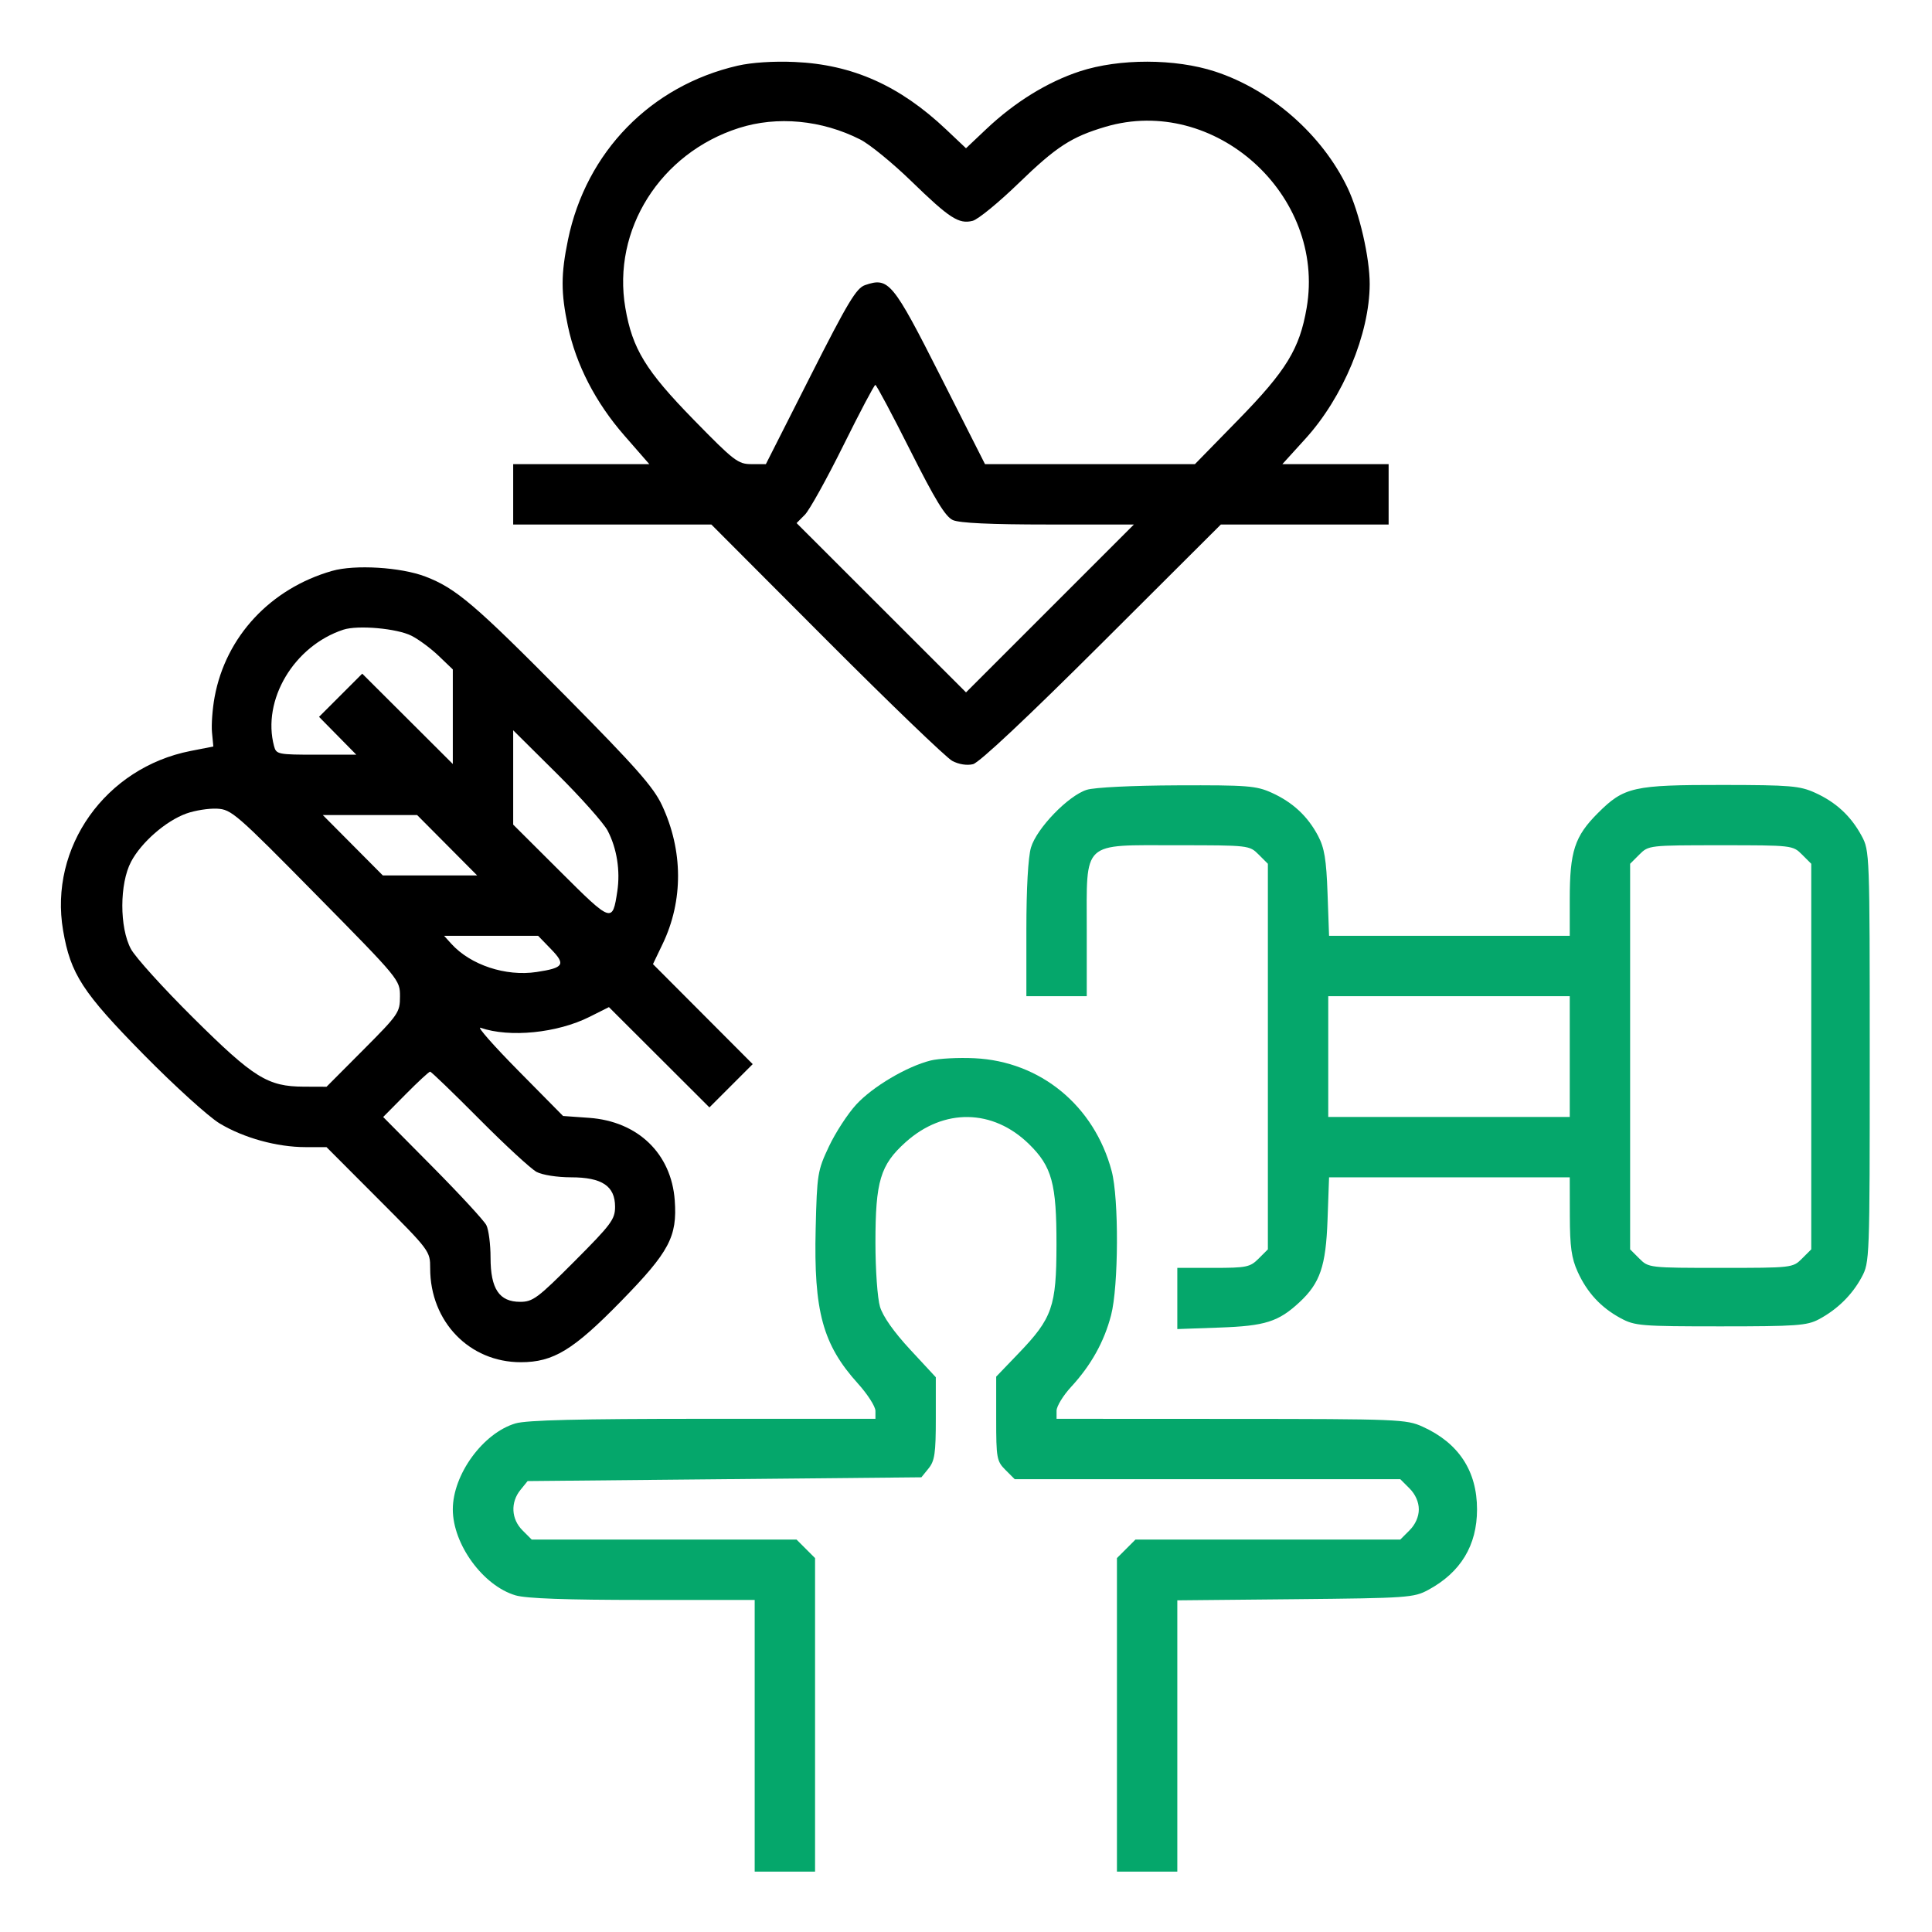
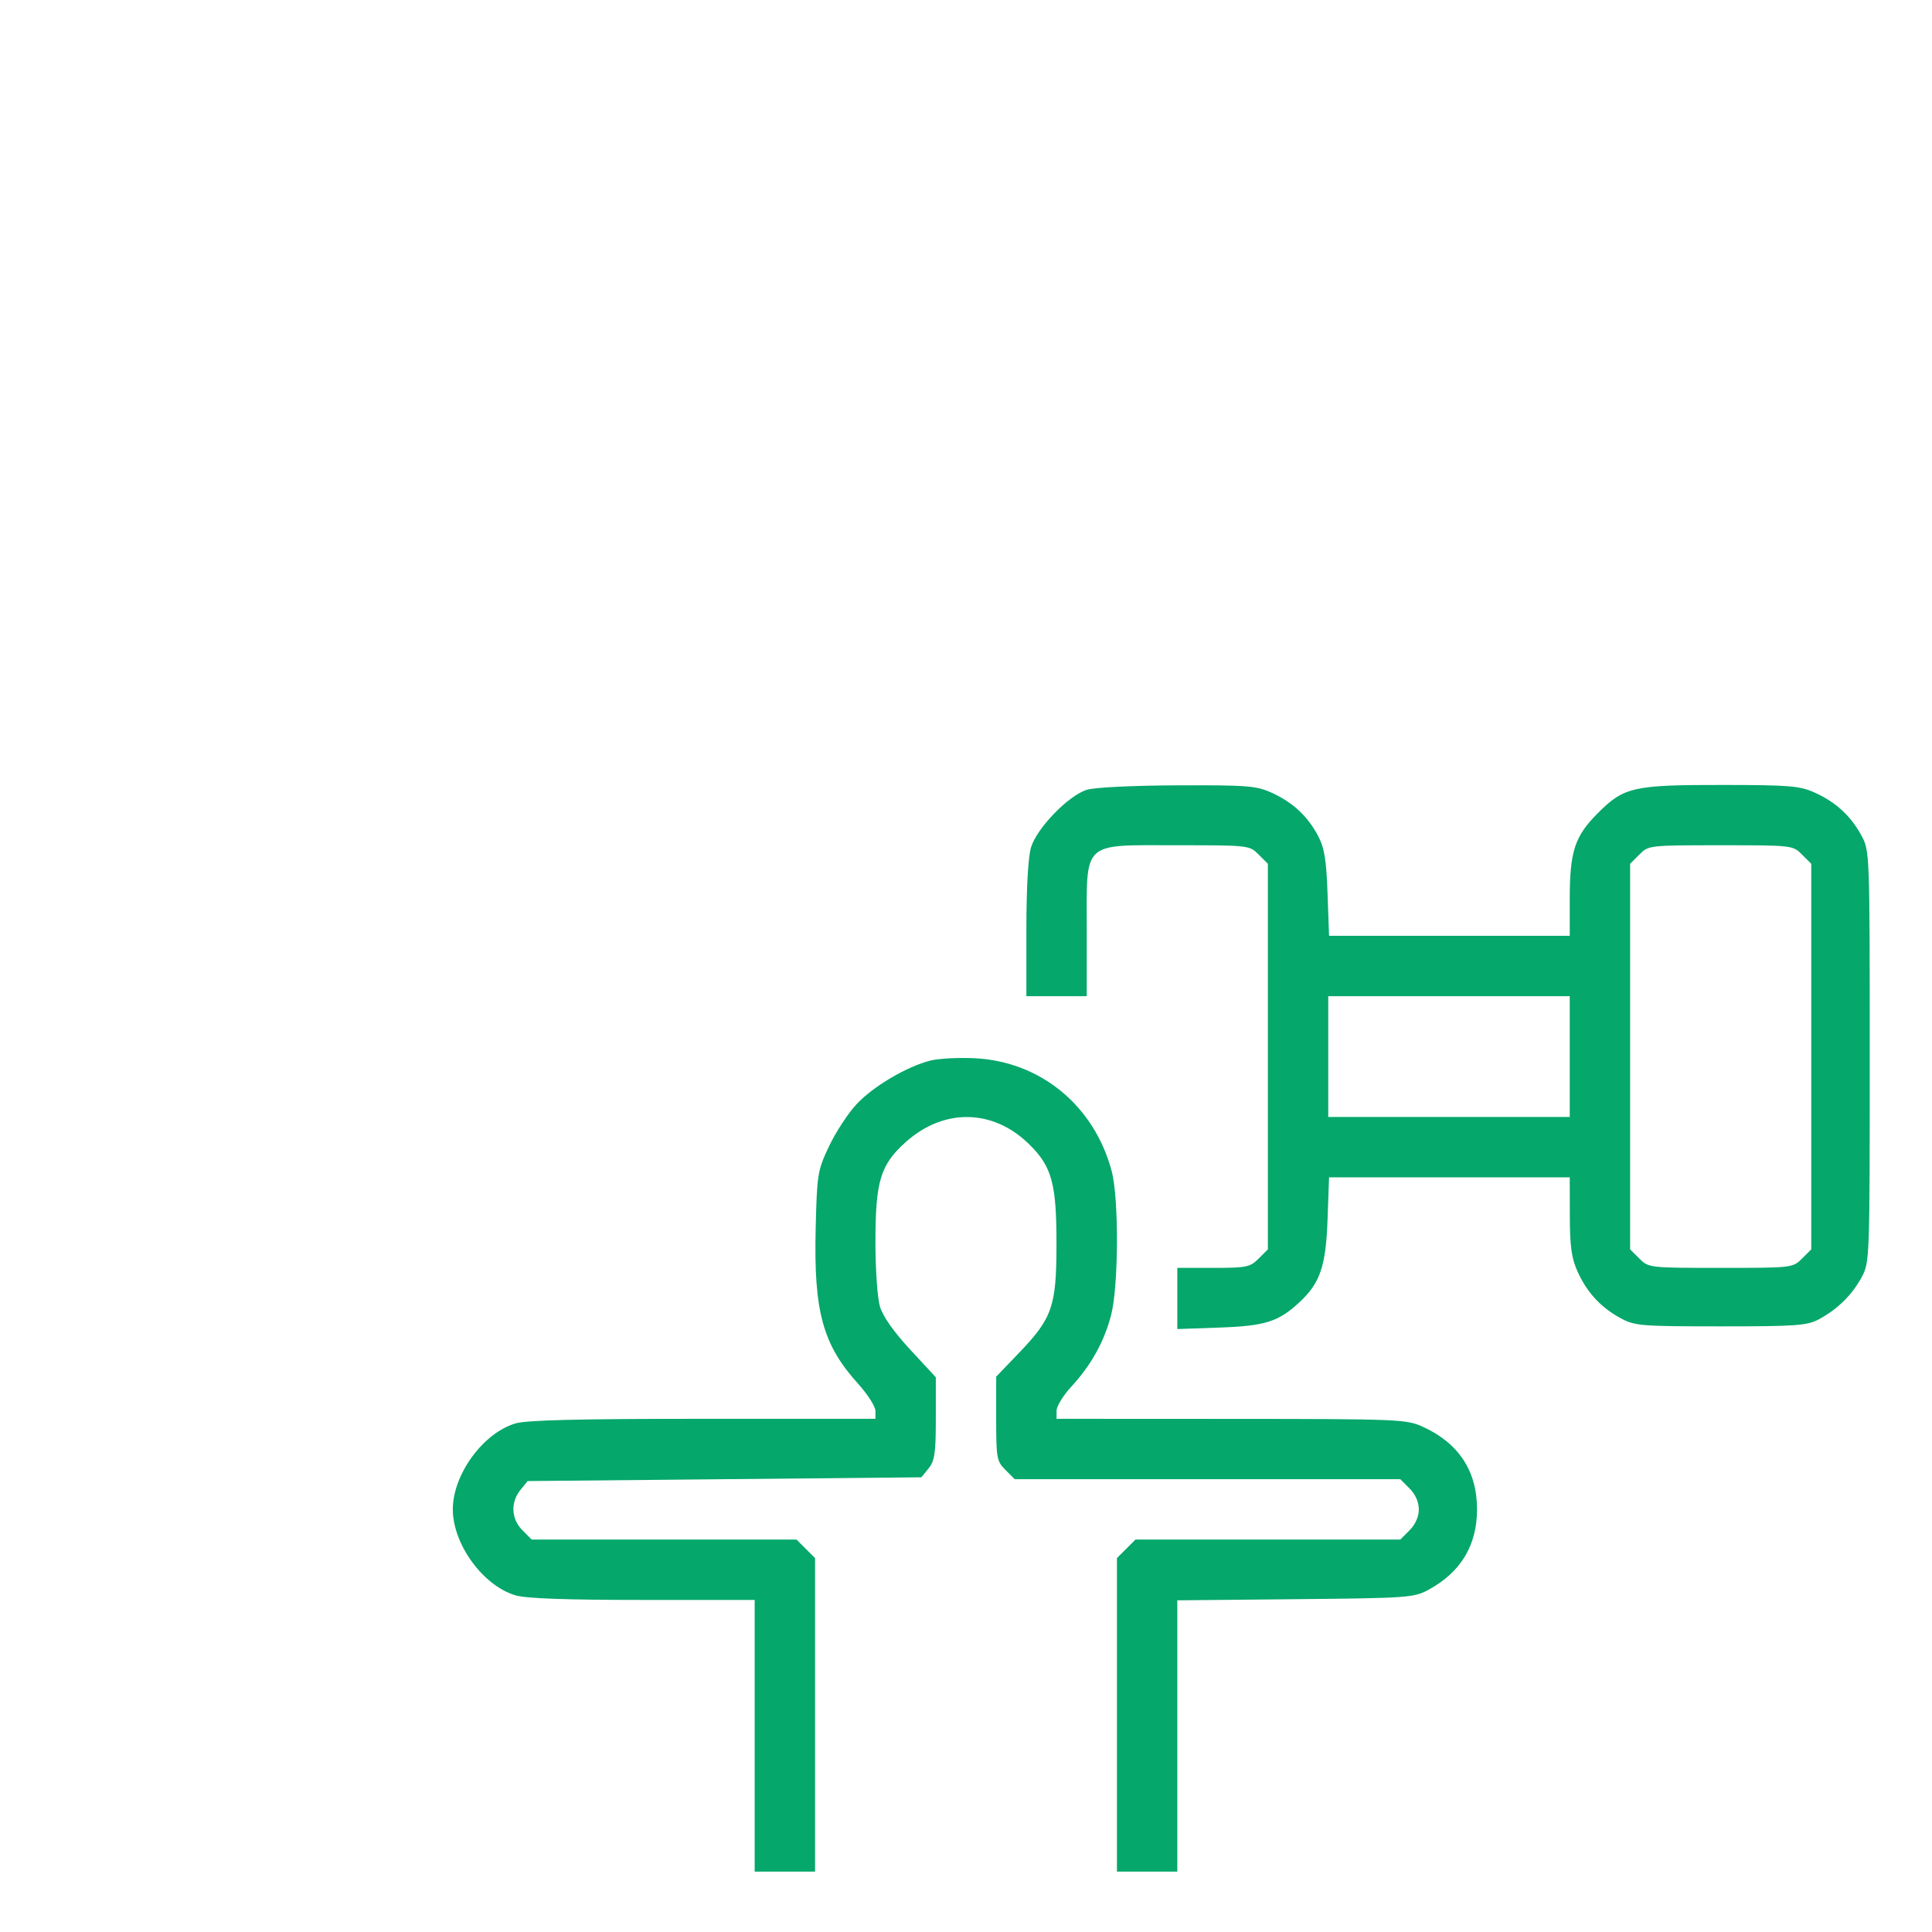
<svg xmlns="http://www.w3.org/2000/svg" width="512" height="512" viewBox="0 0 512 512" version="1.1">
-   <path d="M 195.500 17.406 C 172.452 22.711, 155.331 40.268, 150.528 63.520 C 148.630 72.705, 148.627 77.575, 150.511 86.471 C 152.671 96.668, 157.836 106.675, 165.434 115.387 L 172.073 123 154.037 123 L 136 123 136 131 L 136 139 162.256 139 L 188.512 139 219.006 169.566 C 235.778 186.377, 250.786 200.814, 252.358 201.647 C 254.096 202.569, 256.251 202.909, 257.858 202.515 C 259.518 202.109, 272.211 190.190, 292.021 170.434 L 323.541 139 345.771 139 L 368 139 368 131 L 368 123 353.920 123 L 339.841 123 345.970 116.250 C 355.956 105.253, 362.928 88.488, 362.983 75.338 C 363.012 68.330, 360.251 56.310, 357.102 49.740 C 350.358 35.665, 336.834 23.803, 322 18.953 C 311.443 15.500, 296.617 15.479, 286.172 18.900 C 277.606 21.707, 268.932 27.059, 261.384 34.198 L 256 39.290 250.737 34.313 C 238.434 22.677, 225.903 17.093, 210.592 16.423 C 204.989 16.178, 199.198 16.555, 195.500 17.406 M 195.798 33.931 C 174.981 40.587, 162.175 60.878, 165.722 81.587 C 167.582 92.445, 171.104 98.209, 183.848 111.250 C 194.541 122.193, 195.592 123, 199.147 123 L 202.965 123 214.733 99.750 C 224.675 80.105, 226.926 76.354, 229.250 75.557 C 235.532 73.403, 236.563 74.649, 249.267 99.750 L 261.035 123 288.853 123 L 316.671 123 328.152 111.250 C 340.896 98.209, 344.418 92.445, 346.278 81.587 C 351.410 51.626, 321.846 25.038, 292.932 33.610 C 283.917 36.283, 279.937 38.872, 269.908 48.589 C 264.633 53.700, 259.162 58.172, 257.751 58.526 C 254.092 59.445, 251.650 57.864, 241.500 48.008 C 236.550 43.201, 230.475 38.239, 228 36.982 C 217.800 31.798, 205.972 30.678, 195.798 33.931 M 223.475 118.096 C 219.089 126.948, 214.511 135.188, 213.303 136.407 L 211.105 138.622 233.555 161.055 L 256.006 183.489 278.250 161.244 L 300.494 139 277.794 139 C 262.484 139, 254.251 138.616, 252.505 137.820 C 250.540 136.925, 247.814 132.462, 241.208 119.324 C 236.418 109.800, 232.264 102.006, 231.975 102.004 C 231.686 102.002, 227.861 109.243, 223.475 118.096 M 88 151.296 C 71.675 155.974, 59.840 168.678, 56.878 184.704 C 56.300 187.830, 55.987 192.063, 56.182 194.109 L 56.537 197.831 50.518 199.011 C 27.943 203.439, 12.947 224.549, 16.722 246.587 C 18.699 258.129, 21.864 263, 38.105 279.500 C 46.226 287.750, 55.262 295.943, 58.185 297.708 C 64.566 301.559, 73.407 304, 80.973 304 L 86.527 304 100.263 317.763 C 113.937 331.462, 114 331.547, 114 336.137 C 114 350.240, 124.387 361, 138 361 C 146.665 361, 151.926 357.793, 164.681 344.733 C 177.381 331.729, 179.509 327.719, 178.814 318.112 C 177.918 305.717, 169.047 297.166, 156.127 296.241 L 149.216 295.747 137.358 283.739 C 130.836 277.134, 126.326 272.017, 127.335 272.366 C 135.046 275.039, 147.678 273.774, 156.244 269.471 L 161.370 266.897 174.686 280.186 L 188.003 293.475 193.739 287.739 L 199.475 282.003 186.259 268.752 L 173.043 255.500 175.609 250.148 C 181.113 238.669, 181.047 225.369, 175.426 213.385 C 173.170 208.574, 168.544 203.333, 150.083 184.666 C 125.858 160.171, 120.847 155.896, 112.719 152.790 C 106.206 150.302, 94.036 149.566, 88 151.296 M 90.994 166.874 C 77.895 171.172, 69.356 185.531, 72.630 197.750 C 73.207 199.904, 73.686 200, 83.829 200 L 94.425 200 89.487 194.987 L 84.549 189.973 90.272 184.250 L 95.995 178.527 107.998 190.498 L 120 202.469 120 189.937 L 120 177.406 116.250 173.813 C 114.188 171.837, 110.945 169.437, 109.045 168.479 C 105.185 166.532, 94.838 165.613, 90.994 166.874 M 136 206.031 L 136 218.530 148.528 231.015 C 162.138 244.579, 162.316 244.640, 163.591 236.204 C 164.415 230.754, 163.477 224.835, 161.046 220.158 C 160 218.146, 153.937 211.332, 147.572 205.016 L 136 193.533 136 206.031 M 49.385 215.594 C 43.959 217.549, 37.463 223.210, 34.739 228.357 C 31.659 234.177, 31.641 245.820, 34.702 251.500 C 35.888 253.700, 43.303 261.893, 51.179 269.706 C 67.257 285.654, 70.932 287.943, 80.519 287.978 L 86.538 288 96.269 278.232 C 105.623 268.843, 106 268.294, 106 264.064 C 106 259.671, 105.958 259.621, 83.750 237.082 C 62.539 215.555, 61.313 214.491, 57.500 214.306 C 55.300 214.199, 51.648 214.778, 49.385 215.594 M 93.500 224 L 101.453 232 113.953 232 L 126.453 232 118.500 224 L 110.547 216 98.047 216 L 85.547 216 93.500 224 M 119.594 250.104 C 124.694 255.739, 134.023 258.828, 142.204 257.591 C 149.437 256.498, 149.994 255.620, 146.042 251.544 L 142.608 248 130.149 248 L 117.690 248 119.594 250.104 M 107.491 290.009 L 101.545 296.018 114.665 309.259 C 121.880 316.541, 128.283 323.483, 128.892 324.684 C 129.501 325.886, 130 329.762, 130 333.299 C 130 341.561, 132.304 345, 137.840 345 C 141.206 345, 142.489 344.043, 152.267 334.234 C 161.996 324.474, 163 323.125, 163 319.806 C 163 314.311, 159.541 312, 151.315 312 C 147.676 312, 143.732 311.381, 142.200 310.569 C 140.715 309.782, 133.882 303.482, 127.015 296.569 C 120.148 289.656, 114.284 284, 113.984 284 C 113.683 284, 110.762 286.704, 107.491 290.009" stroke="none" fill="#000000" fill-rule="evenodd" />
  <path d="M 288 209.307 C 283.092 210.854, 274.721 219.522, 273.216 224.616 C 272.463 227.165, 272 235.444, 272 246.366 L 272 264 280 264 L 288 264 288 246.455 C 288 222.551, 286.451 224, 312 224 C 330.936 224, 331.111 224.020, 333.545 226.455 L 336 228.909 336 280 L 336 331.091 333.545 333.545 C 331.282 335.809, 330.347 336, 321.545 336 L 312 336 312 344.108 L 312 352.216 323.250 351.816 C 335.285 351.389, 338.801 350.276, 344.342 345.136 C 349.850 340.026, 351.372 335.567, 351.813 323.250 L 352.216 312 384.108 312 L 416 312 416.022 322.250 C 416.039 330.389, 416.463 333.427, 418.081 337 C 420.592 342.548, 424.264 346.516, 429.500 349.342 C 433.260 351.370, 434.852 351.500, 456 351.500 C 476.035 351.500, 478.883 351.296, 482 349.636 C 486.899 347.027, 490.816 343.180, 493.342 338.500 C 495.477 334.542, 495.500 333.931, 495.500 280 C 495.500 226.069, 495.477 225.458, 493.342 221.500 C 490.516 216.264, 486.548 212.592, 481 210.081 C 476.963 208.254, 474.453 208.042, 456.616 208.022 C 432.834 207.996, 430.387 208.545, 423.466 215.466 C 417.286 221.647, 416 225.590, 416 238.366 L 416 248 384.108 248 L 352.216 248 351.813 236.750 C 351.491 227.761, 350.986 224.696, 349.297 221.500 C 346.544 216.290, 342.575 212.604, 337 210.081 C 332.920 208.234, 330.586 208.051, 312 208.124 C 300.076 208.171, 290.036 208.666, 288 209.307 M 434.455 226.455 L 432 228.909 432 280 L 432 331.091 434.455 333.545 C 436.889 335.980, 437.064 336, 456 336 C 474.936 336, 475.111 335.980, 477.545 333.545 L 480 331.091 480 280 L 480 228.909 477.545 226.455 C 475.111 224.020, 474.936 224, 456 224 C 437.064 224, 436.889 224.020, 434.455 226.455 M 352 280 L 352 296 384 296 L 416 296 416 280 L 416 264 384 264 L 352 264 352 280 M 246.618 281.048 C 240.290 282.638, 231.284 287.968, 226.912 292.711 C 224.667 295.147, 221.412 300.147, 219.679 303.820 C 216.657 310.229, 216.514 311.113, 216.161 325.594 C 215.627 347.513, 218.029 356.323, 227.352 366.647 C 229.908 369.478, 232 372.740, 232 373.897 L 232 376 186.366 376 C 153.460 376, 139.584 376.339, 136.616 377.216 C 128.022 379.755, 120 390.755, 120 400 C 120 409.245, 128.022 420.245, 136.616 422.784 C 139.442 423.619, 150.022 424, 170.366 424 L 200 424 200 460 L 200 496 208 496 L 216 496 216 454.455 L 216 412.909 213.545 410.455 L 211.091 408 176 408 L 140.909 408 138.455 405.545 C 135.475 402.566, 135.250 398.148, 137.911 394.861 L 139.822 392.500 192 392 L 244.178 391.500 246.089 389.139 C 247.709 387.138, 248 385.119, 248 375.879 L 248 364.980 241.208 357.655 C 236.881 352.988, 233.977 348.866, 233.208 346.298 C 232.534 344.049, 232 336.542, 232 329.312 C 232 313.029, 233.293 308.720, 239.988 302.701 C 250.095 293.614, 263.131 293.819, 272.715 303.216 C 278.783 309.165, 280.004 313.656, 279.978 329.928 C 279.952 346.265, 278.881 349.330, 269.953 358.627 L 264 364.827 264 375.959 C 264 386.445, 264.142 387.233, 266.455 389.545 L 268.909 392 320 392 L 371.091 392 373.545 394.455 C 375.093 396.002, 376 398.052, 376 400 C 376 401.948, 375.093 403.998, 373.545 405.545 L 371.091 408 336 408 L 300.909 408 298.455 410.455 L 296 412.909 296 454.455 L 296 496 304 496 L 312 496 312 460.053 L 312 424.105 343.250 423.803 C 373.056 423.514, 374.685 423.400, 378.500 421.342 C 387.095 416.703, 391.434 409.542, 391.429 400 C 391.424 389.804, 386.554 382.406, 377 378.081 C 372.683 376.127, 370.615 376.043, 326.250 376.022 L 280 376 280 373.862 C 280 372.686, 281.732 369.845, 283.848 367.549 C 289.149 361.798, 292.613 355.585, 294.448 348.540 C 296.446 340.865, 296.542 317.625, 294.605 310.350 C 289.987 293.007, 275.724 281.274, 258.249 280.442 C 253.987 280.239, 248.753 280.512, 246.618 281.048" stroke="none" fill="#05a76b" fill-rule="evenodd" />
</svg>